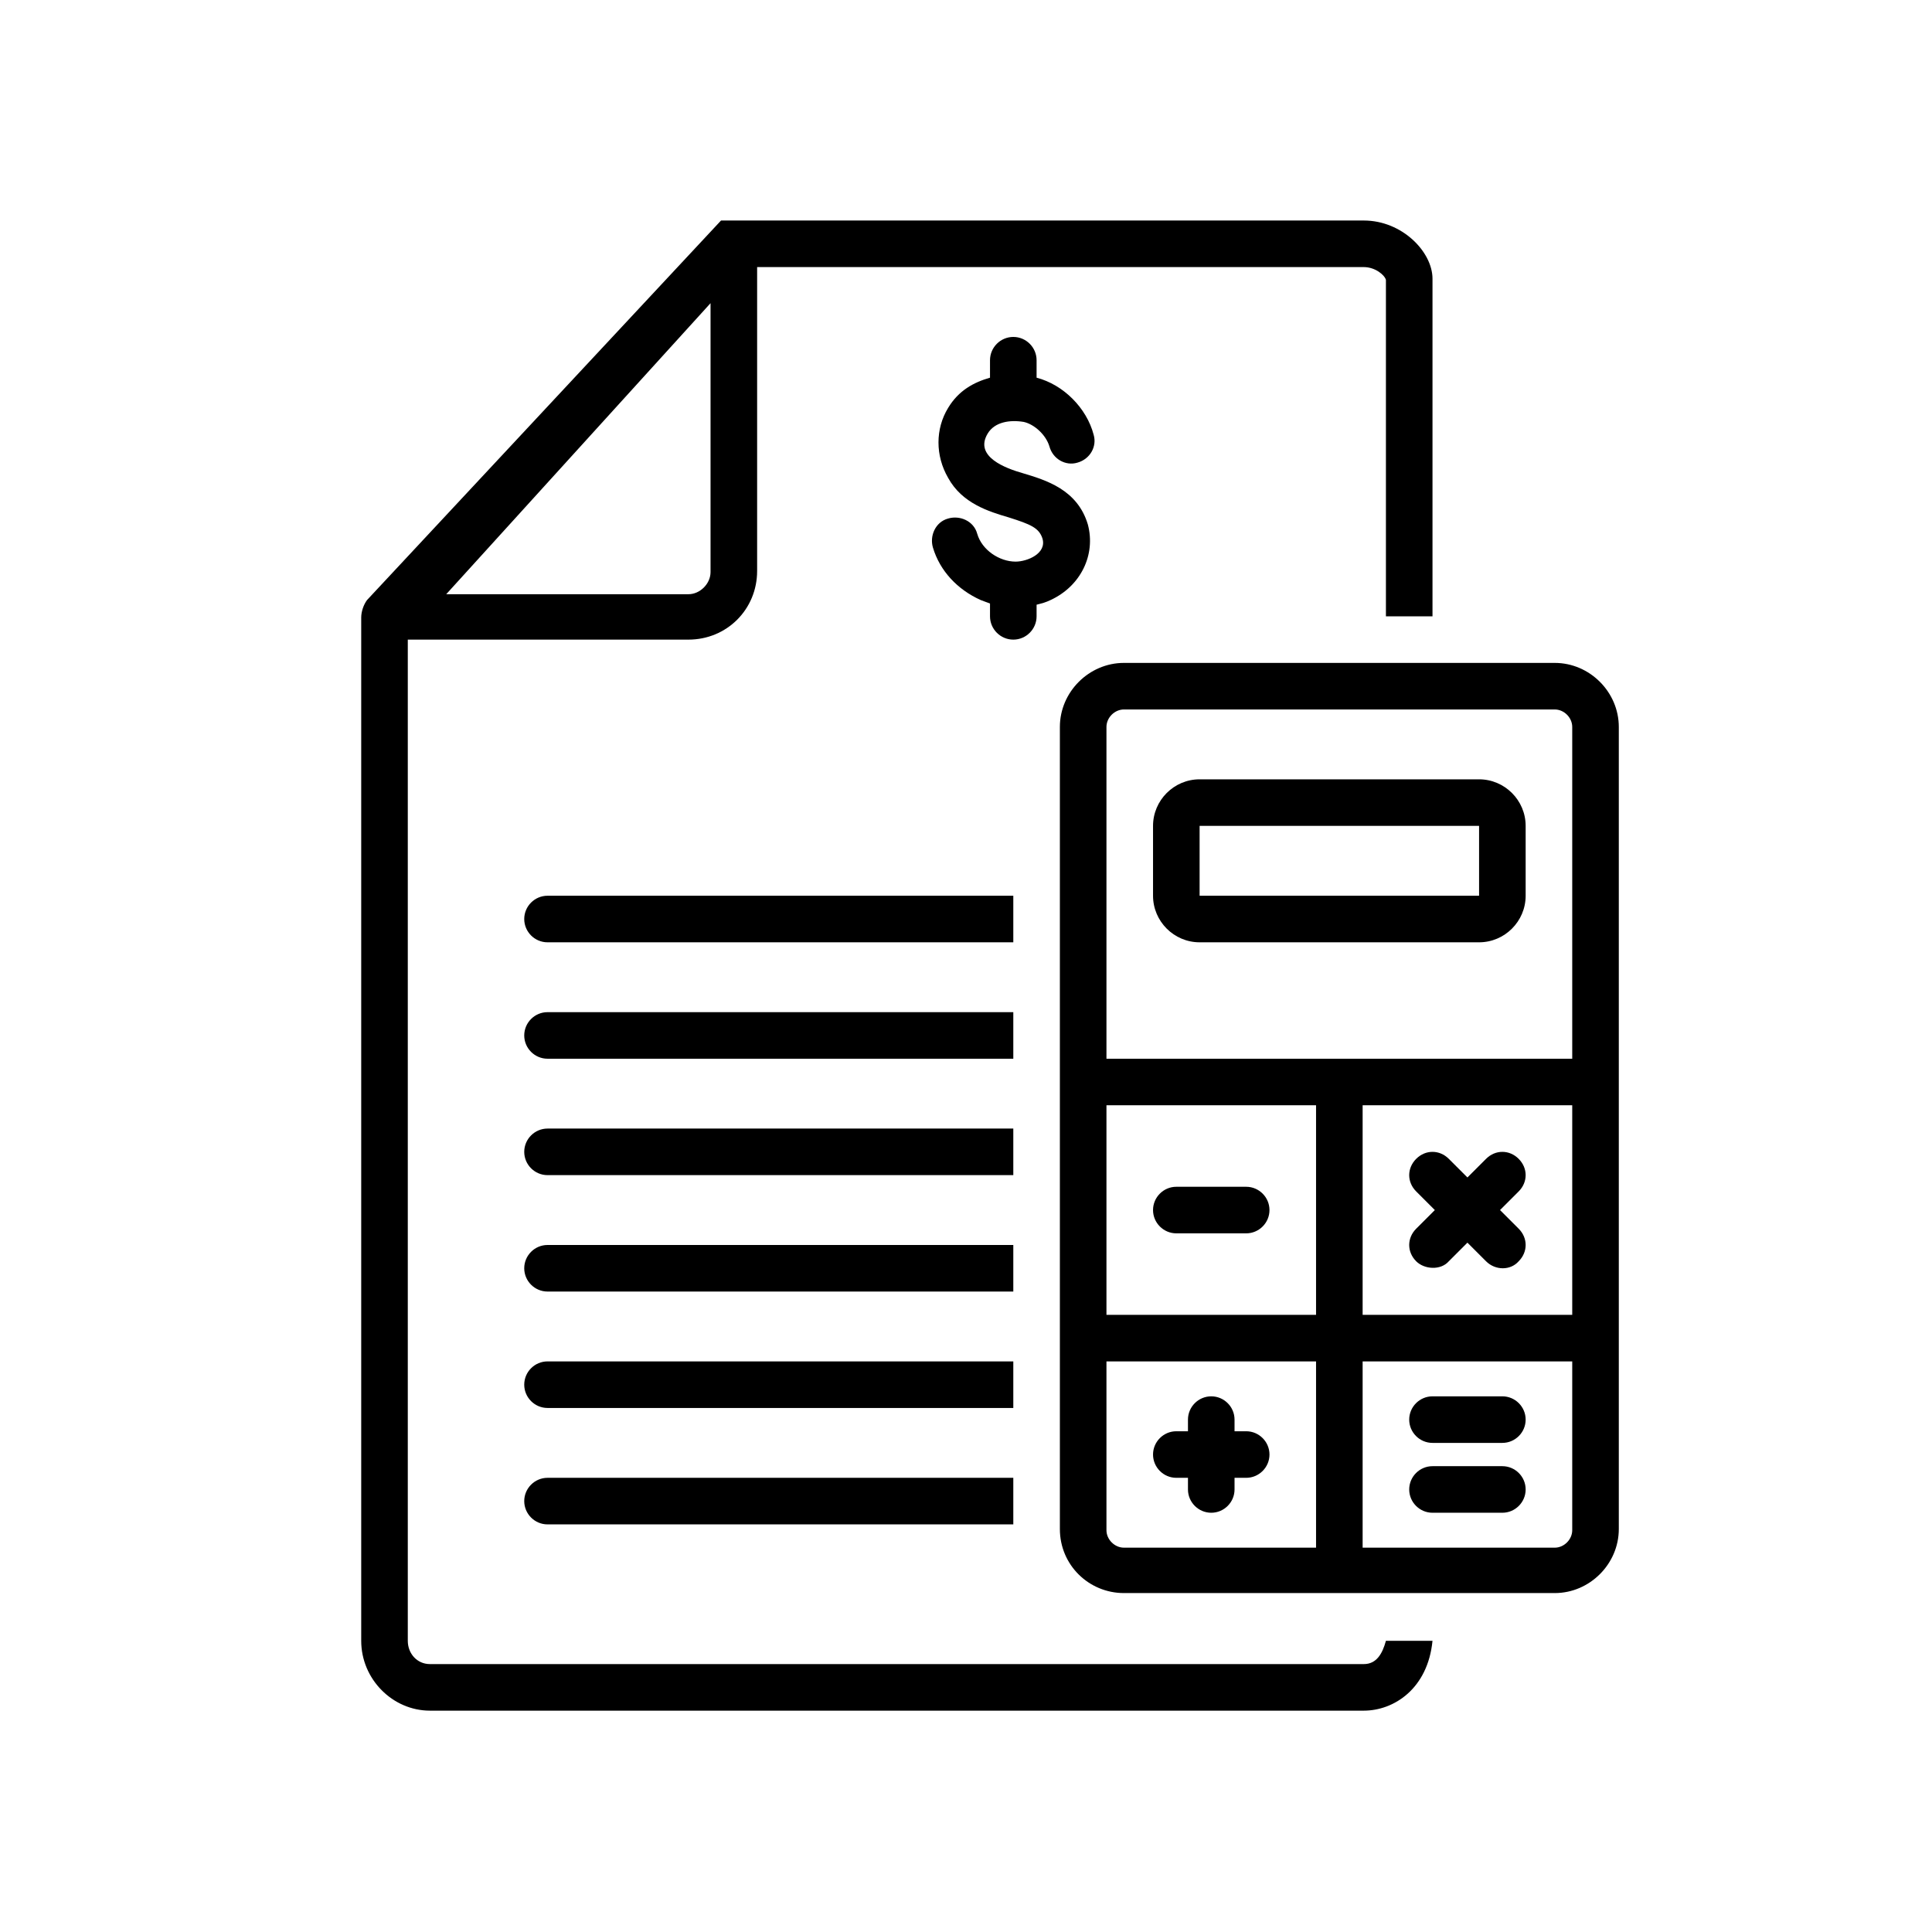
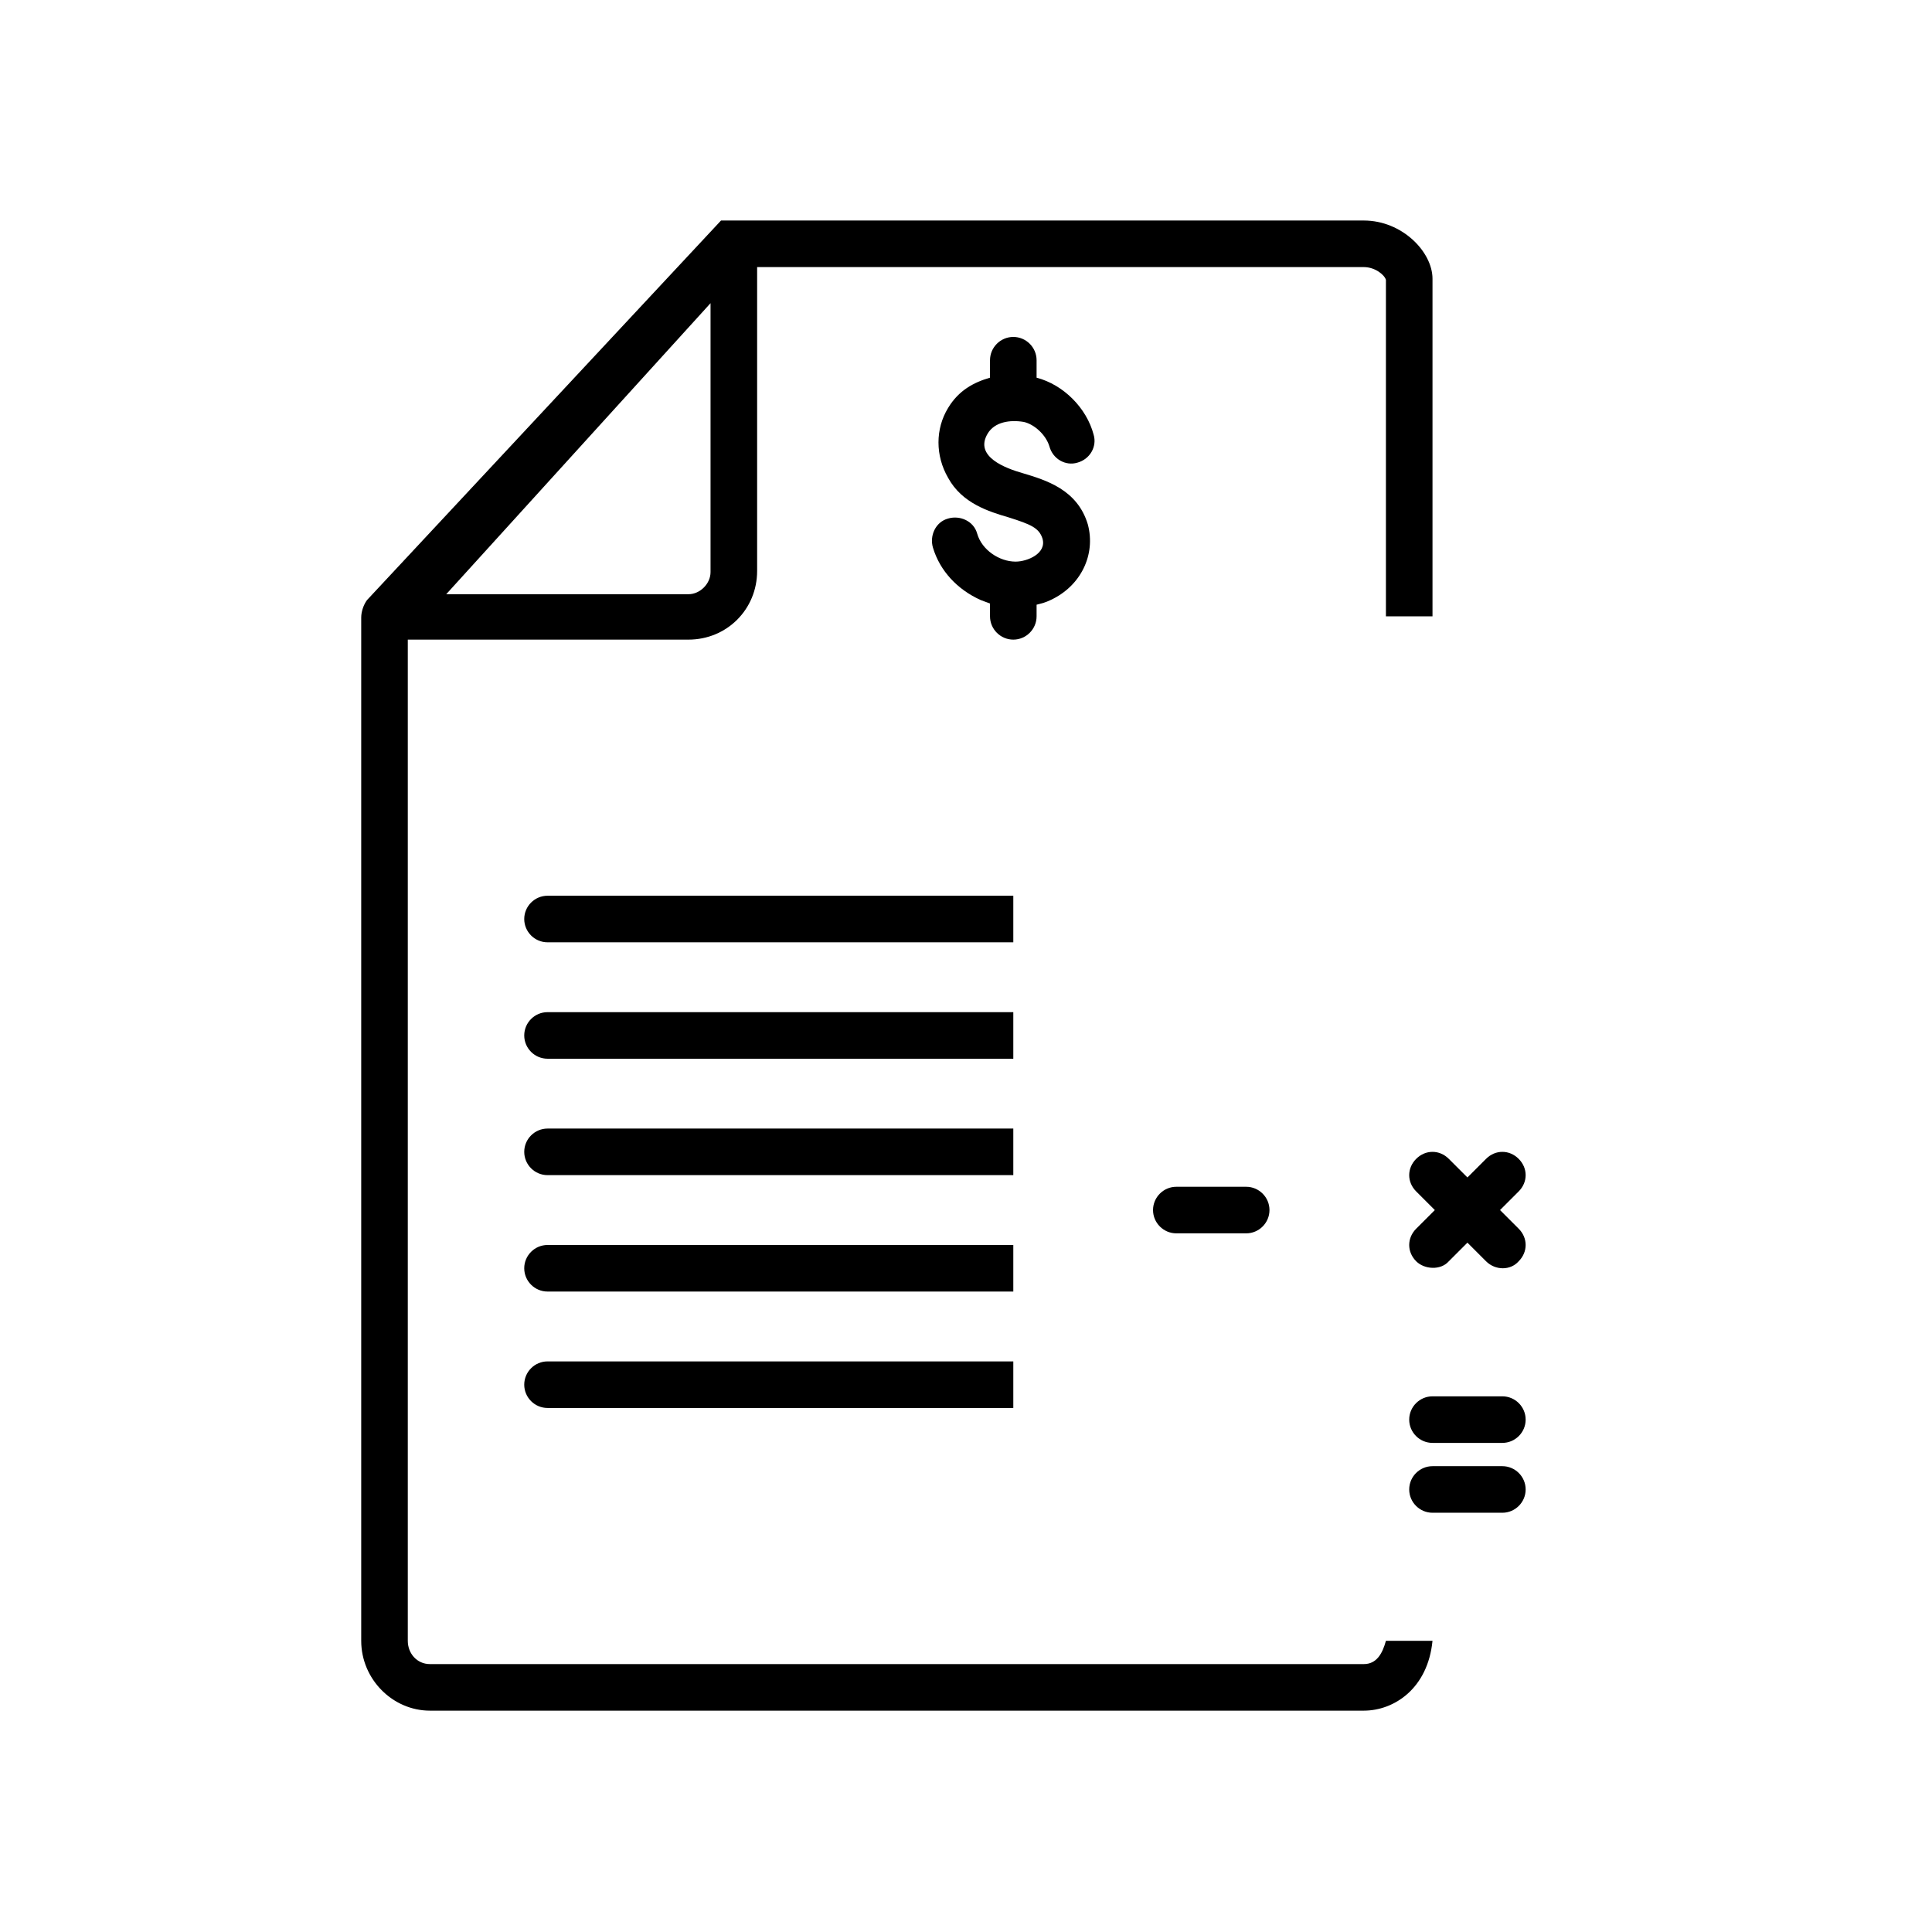
<svg xmlns="http://www.w3.org/2000/svg" width="1080" zoomAndPan="magnify" viewBox="0 0 810 810" height="1080" preserveAspectRatio="xMidYMid meet" version="1.0">
  <defs>
    <clipPath id="ea5146323e">
      <path d="M 151.441 92.453 L 601 92.453 L 601 717.203 L 151.441 717.203 Z M 151.441 92.453 " clip-rule="nonzero" />
    </clipPath>
    <clipPath id="4e65798de4">
-       <path d="M 444 277 L 678.691 277 L 678.691 668 L 444 668 Z M 444 277 " clip-rule="nonzero" />
-     </clipPath>
+       </clipPath>
  </defs>
  <path fill="#000000" d="M 429.227 176.895 C 433.617 177.871 438.5 182.262 439.965 187.145 C 441.43 192.512 446.801 195.441 451.68 193.977 C 457.051 192.512 459.98 187.145 458.516 182.262 C 455.586 171.035 445.824 161.273 434.594 158.348 L 434.594 151.023 C 434.594 145.656 430.199 141.262 424.832 141.262 C 419.461 141.262 415.066 145.656 415.066 151.023 L 415.066 158.348 C 408.23 160.297 401.887 163.715 397.492 171.035 C 392.121 179.82 392.121 191.047 397.492 200.32 C 403.352 211.059 414.578 214.477 422.879 216.914 C 432.152 219.844 435.57 221.309 437.035 225.699 C 438.988 232.047 430.688 235.461 425.809 235.461 C 418.973 235.461 411.648 230.582 409.695 223.75 C 408.23 218.379 402.375 215.941 397.492 217.402 C 392.121 218.867 389.68 224.727 391.145 229.605 C 394.074 239.367 401.398 247.176 411.16 251.57 C 412.625 252.059 413.602 252.547 415.066 253.035 L 415.066 258.402 C 415.066 263.77 419.461 268.164 424.832 268.164 C 430.199 268.164 434.594 263.77 434.594 258.402 L 434.594 253.523 C 436.547 253.035 438.5 252.547 440.453 251.57 C 453.145 245.711 459.492 232.535 456.074 219.844 C 451.68 205.203 438.5 201.297 428.738 198.367 C 421.902 196.418 408.23 191.535 414.09 181.773 C 417.02 176.895 423.367 175.918 429.227 176.895 Z M 429.227 176.895 " fill-opacity="1" fill-rule="nonzero" />
  <path fill="#000000" d="M 424.832 375.543 L 229.555 375.543 C 224.184 375.543 219.789 379.934 219.789 385.305 C 219.789 390.672 224.184 395.066 229.555 395.066 L 424.832 395.066 Z M 424.832 375.543 " fill-opacity="1" fill-rule="nonzero" />
  <path fill="#000000" d="M 424.832 424.352 L 229.555 424.352 C 224.184 424.352 219.789 428.742 219.789 434.113 C 219.789 439.48 224.184 443.875 229.555 443.875 L 424.832 443.875 Z M 424.832 424.352 " fill-opacity="1" fill-rule="nonzero" />
  <path fill="#000000" d="M 424.832 473.156 L 229.555 473.156 C 224.184 473.156 219.789 477.551 219.789 482.918 C 219.789 488.289 224.184 492.68 229.555 492.68 L 424.832 492.68 Z M 424.832 473.156 " fill-opacity="1" fill-rule="nonzero" />
  <path fill="#000000" d="M 424.832 521.965 L 229.555 521.965 C 224.184 521.965 219.789 526.359 219.789 531.727 C 219.789 537.098 224.184 541.488 229.555 541.488 L 424.832 541.488 Z M 424.832 521.965 " fill-opacity="1" fill-rule="nonzero" />
  <path fill="#000000" d="M 424.832 570.773 L 229.555 570.773 C 224.184 570.773 219.789 575.168 219.789 580.535 C 219.789 585.906 224.184 590.297 229.555 590.297 L 424.832 590.297 Z M 424.832 570.773 " fill-opacity="1" fill-rule="nonzero" />
-   <path fill="#000000" d="M 219.789 629.344 C 219.789 634.711 224.184 639.105 229.555 639.105 L 424.832 639.105 L 424.832 619.582 L 229.555 619.582 C 224.184 619.582 219.789 623.977 219.789 629.344 Z M 219.789 629.344 " fill-opacity="1" fill-rule="nonzero" />
  <g clip-path="url(#ea5146323e)">
    <path fill="#000000" d="M 571.777 697.676 L 180.246 697.676 C 174.875 697.676 170.969 693.281 170.969 687.914 L 170.969 268.164 L 288.625 268.164 C 304.734 268.164 317.43 255.473 317.43 239.367 L 317.43 111.977 L 571.777 111.977 C 576.66 111.977 580.566 115.395 581.055 117.348 L 581.055 258.402 L 600.582 258.402 L 600.582 116.859 C 600.582 105.633 587.887 92.453 571.777 92.453 L 302.293 92.453 L 153.883 251.57 C 152.418 253.523 151.441 256.449 151.441 258.891 L 151.441 687.914 C 151.441 704.02 164.625 717.199 180.246 717.199 L 571.777 717.199 C 584.469 717.199 598.629 707.926 600.582 687.914 L 581.055 687.914 C 579.59 693.281 577.148 697.676 571.777 697.676 Z M 297.898 127.109 L 297.898 239.855 C 297.898 244.734 293.508 249.129 288.625 249.129 L 187.082 249.129 Z M 297.898 127.109 " fill-opacity="1" fill-rule="nonzero" />
  </g>
  <g clip-path="url(#4e65798de4)">
    <path fill="#000000" d="M 651.84 277.926 L 471.211 277.926 C 456.562 277.926 444.359 290.129 444.359 304.77 L 444.359 641.059 C 444.359 656.188 456.562 667.902 471.211 667.902 L 651.84 667.902 C 666.488 667.902 678.691 655.699 678.691 641.059 L 678.691 304.77 C 678.691 290.129 666.488 277.926 651.84 277.926 Z M 551.762 648.867 L 471.211 648.867 C 467.305 648.867 463.887 645.449 463.887 641.547 L 463.887 570.773 L 551.762 570.773 Z M 551.762 551.25 L 463.887 551.25 L 463.887 463.395 L 551.762 463.395 Z M 659.164 641.547 C 659.164 645.449 655.746 648.867 651.84 648.867 L 571.289 648.867 L 571.289 570.773 L 659.164 570.773 Z M 659.164 551.25 L 571.289 551.25 L 571.289 463.395 L 659.164 463.395 Z M 659.164 443.875 L 463.887 443.875 L 463.887 304.77 C 463.887 300.867 467.305 297.449 471.211 297.449 L 651.84 297.449 C 655.746 297.449 659.164 300.867 659.164 304.77 Z M 659.164 443.875 " fill-opacity="1" fill-rule="nonzero" />
  </g>
-   <path fill="#000000" d="M 620.109 326.734 L 502.941 326.734 C 492.203 326.734 483.414 335.52 483.414 346.258 L 483.414 375.543 C 483.414 386.281 492.203 395.066 502.941 395.066 L 620.109 395.066 C 630.848 395.066 639.637 386.281 639.637 375.543 L 639.637 346.258 C 639.637 335.52 630.848 326.734 620.109 326.734 Z M 620.109 375.543 L 502.941 375.543 L 502.941 346.258 L 620.109 346.258 Z M 620.109 375.543 " fill-opacity="1" fill-rule="nonzero" />
  <path fill="#000000" d="M 493.18 517.086 L 522.469 517.086 C 527.84 517.086 532.234 512.691 532.234 507.324 C 532.234 501.953 527.84 497.562 522.469 497.562 L 493.18 497.562 C 487.809 497.562 483.414 501.953 483.414 507.324 C 483.414 512.691 487.809 517.086 493.18 517.086 Z M 493.18 517.086 " fill-opacity="1" fill-rule="nonzero" />
-   <path fill="#000000" d="M 493.18 619.582 L 498.059 619.582 L 498.059 624.465 C 498.059 629.832 502.453 634.227 507.824 634.227 C 513.195 634.227 517.586 629.832 517.586 624.465 L 517.586 619.582 L 522.469 619.582 C 527.84 619.582 532.234 615.191 532.234 609.82 C 532.234 604.453 527.84 600.059 522.469 600.059 L 517.586 600.059 L 517.586 595.18 C 517.586 589.809 513.195 585.418 507.824 585.418 C 502.453 585.418 498.059 589.809 498.059 595.18 L 498.059 600.059 L 493.18 600.059 C 487.809 600.059 483.414 604.453 483.414 609.82 C 483.414 615.191 487.809 619.582 493.18 619.582 Z M 493.18 619.582 " fill-opacity="1" fill-rule="nonzero" />
  <path fill="#000000" d="M 600.582 604.941 L 629.871 604.941 C 635.242 604.941 639.637 600.547 639.637 595.18 C 639.637 589.809 635.242 585.418 629.871 585.418 L 600.582 585.418 C 595.211 585.418 590.816 589.809 590.816 595.18 C 590.816 600.547 595.211 604.941 600.582 604.941 Z M 600.582 604.941 " fill-opacity="1" fill-rule="nonzero" />
  <path fill="#000000" d="M 600.582 634.227 L 629.871 634.227 C 635.242 634.227 639.637 629.832 639.637 624.465 C 639.637 619.094 635.242 614.703 629.871 614.703 L 600.582 614.703 C 595.211 614.703 590.816 619.094 590.816 624.465 C 590.816 629.832 595.211 634.227 600.582 634.227 Z M 600.582 634.227 " fill-opacity="1" fill-rule="nonzero" />
  <path fill="#000000" d="M 593.746 528.801 C 597.164 532.215 604 532.703 607.414 528.801 L 615.227 520.988 C 615.227 520.988 623.039 528.801 623.039 528.801 C 626.945 532.703 633.289 532.703 636.707 528.801 C 640.613 524.895 640.613 519.039 636.707 515.133 L 628.895 507.324 L 636.707 499.516 C 640.613 495.609 640.613 489.754 636.707 485.848 C 632.801 481.945 626.945 481.945 623.039 485.848 L 615.227 493.656 L 607.414 485.848 C 603.512 481.945 597.652 481.945 593.746 485.848 C 589.84 489.754 589.84 495.609 593.746 499.516 L 601.559 507.324 L 593.746 515.133 C 589.84 519.039 589.84 524.895 593.746 528.801 Z M 593.746 528.801 " fill-opacity="1" fill-rule="nonzero" />
</svg>